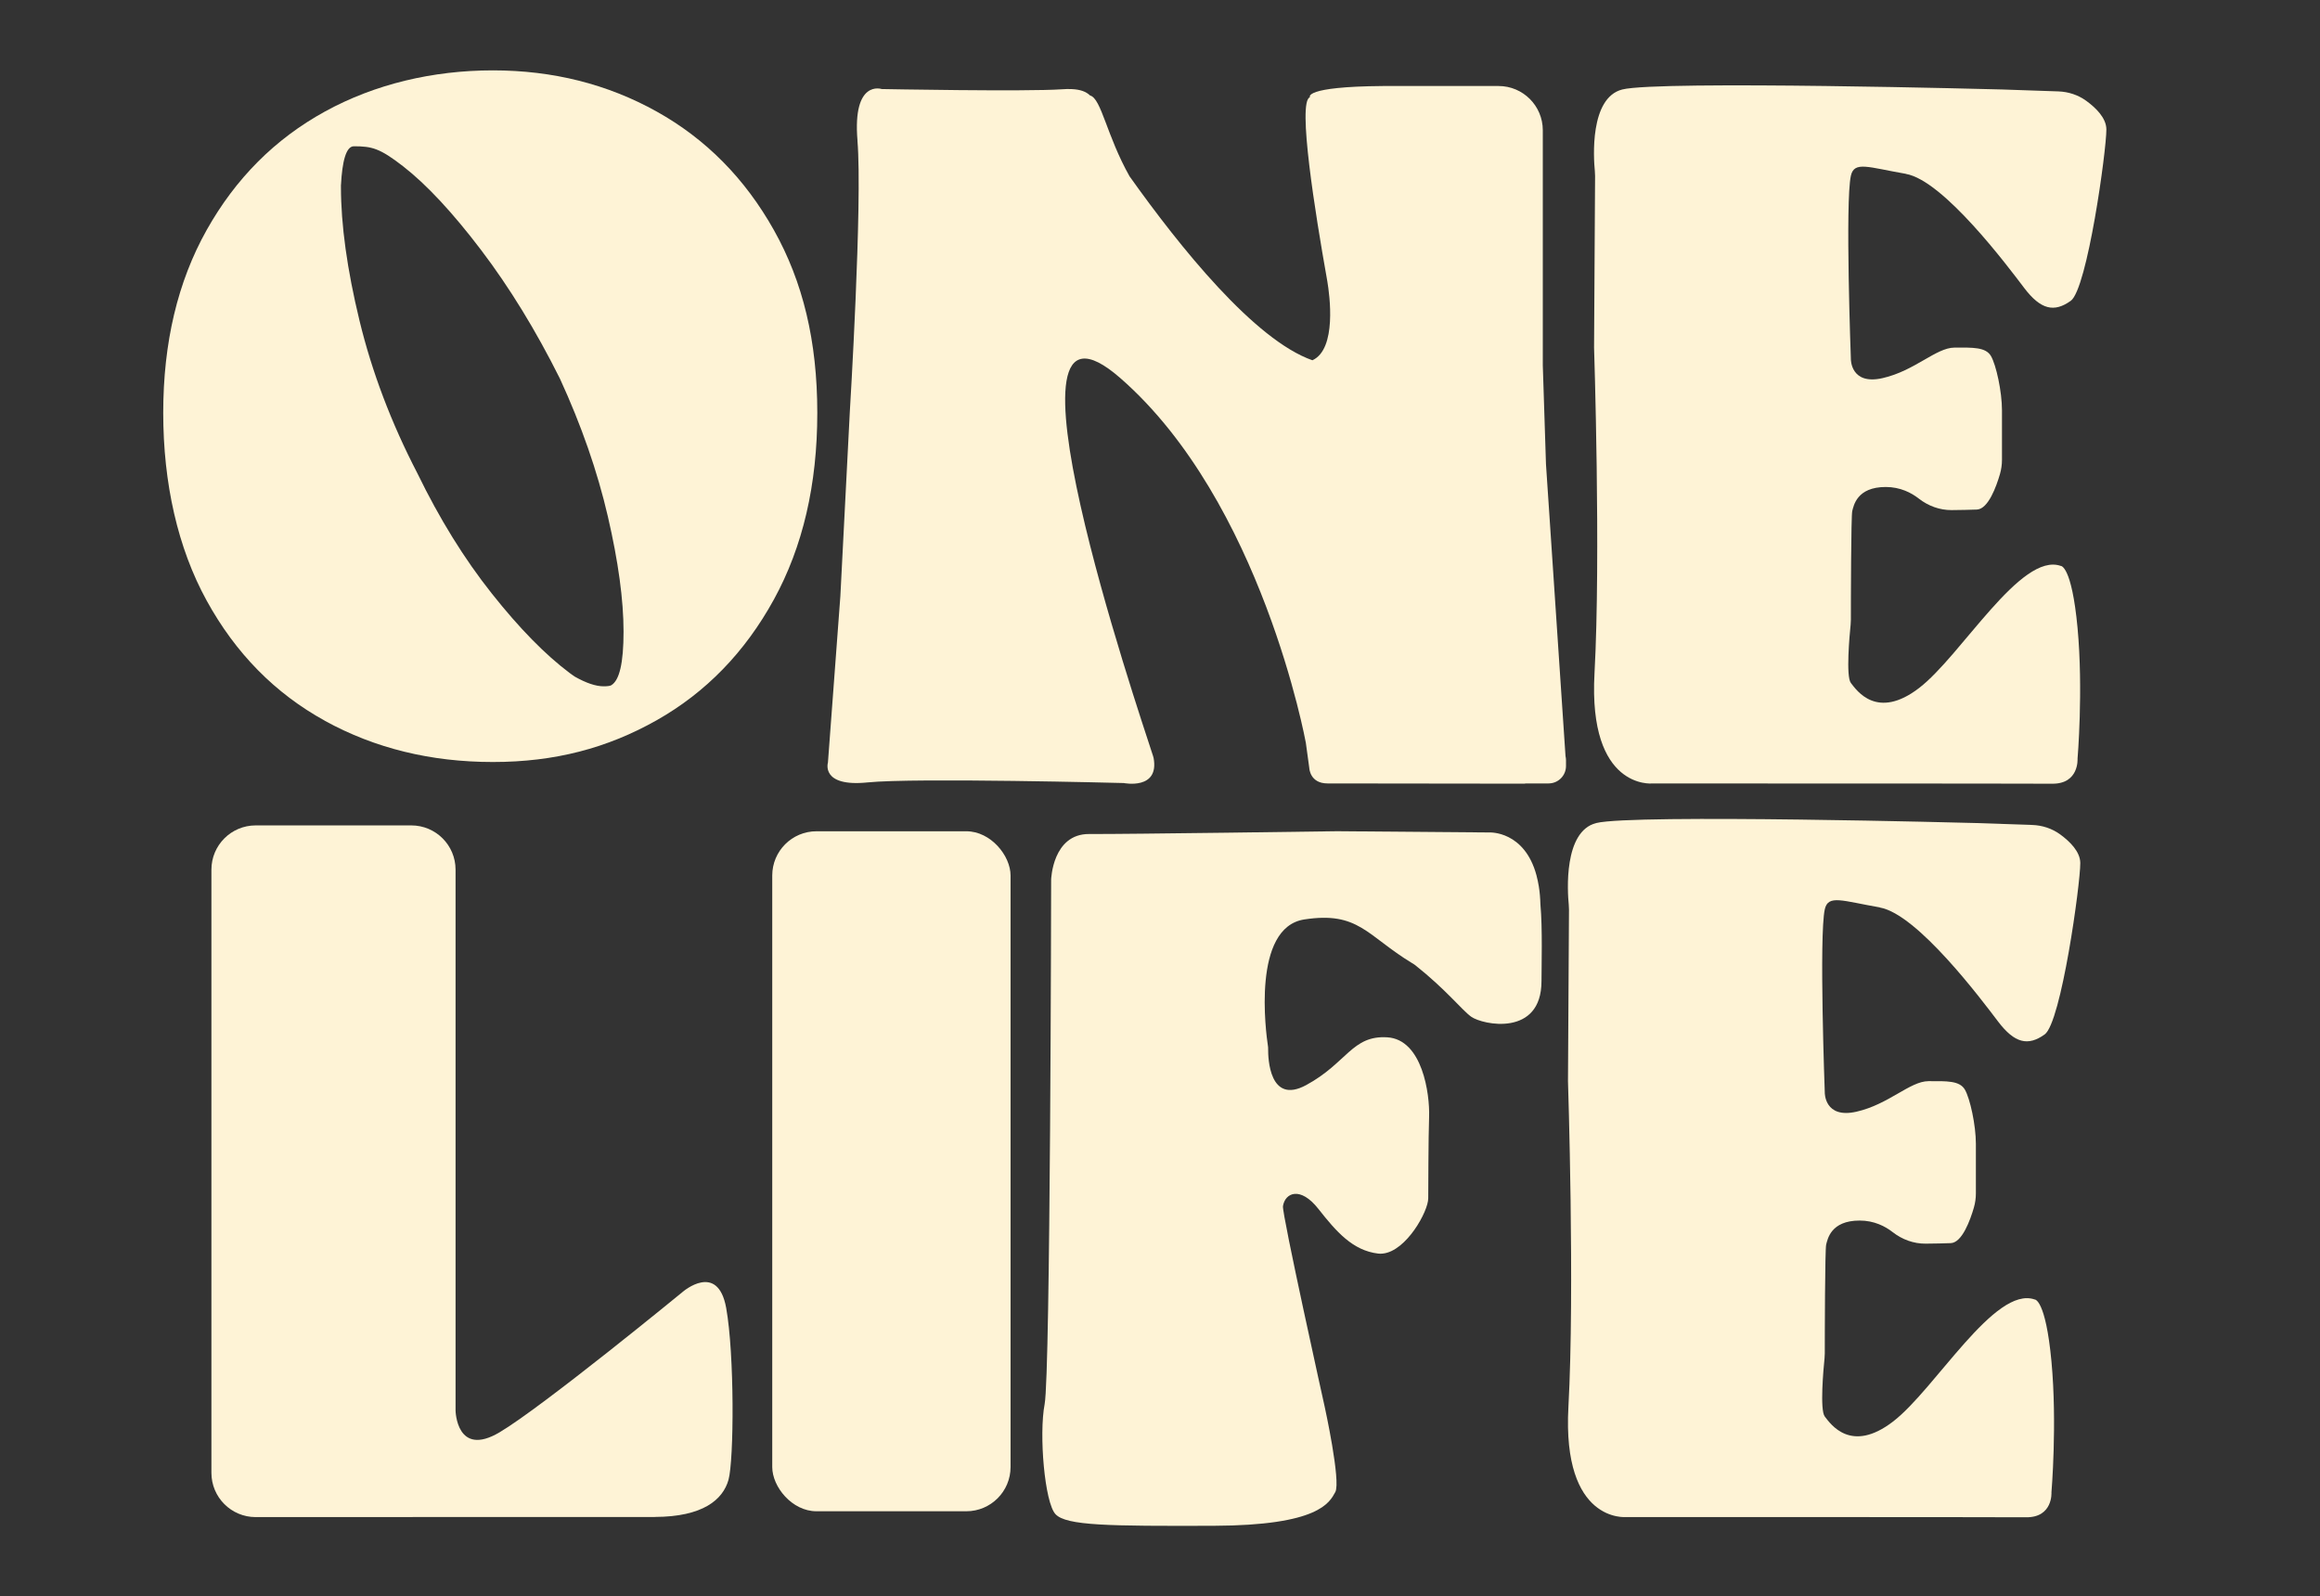
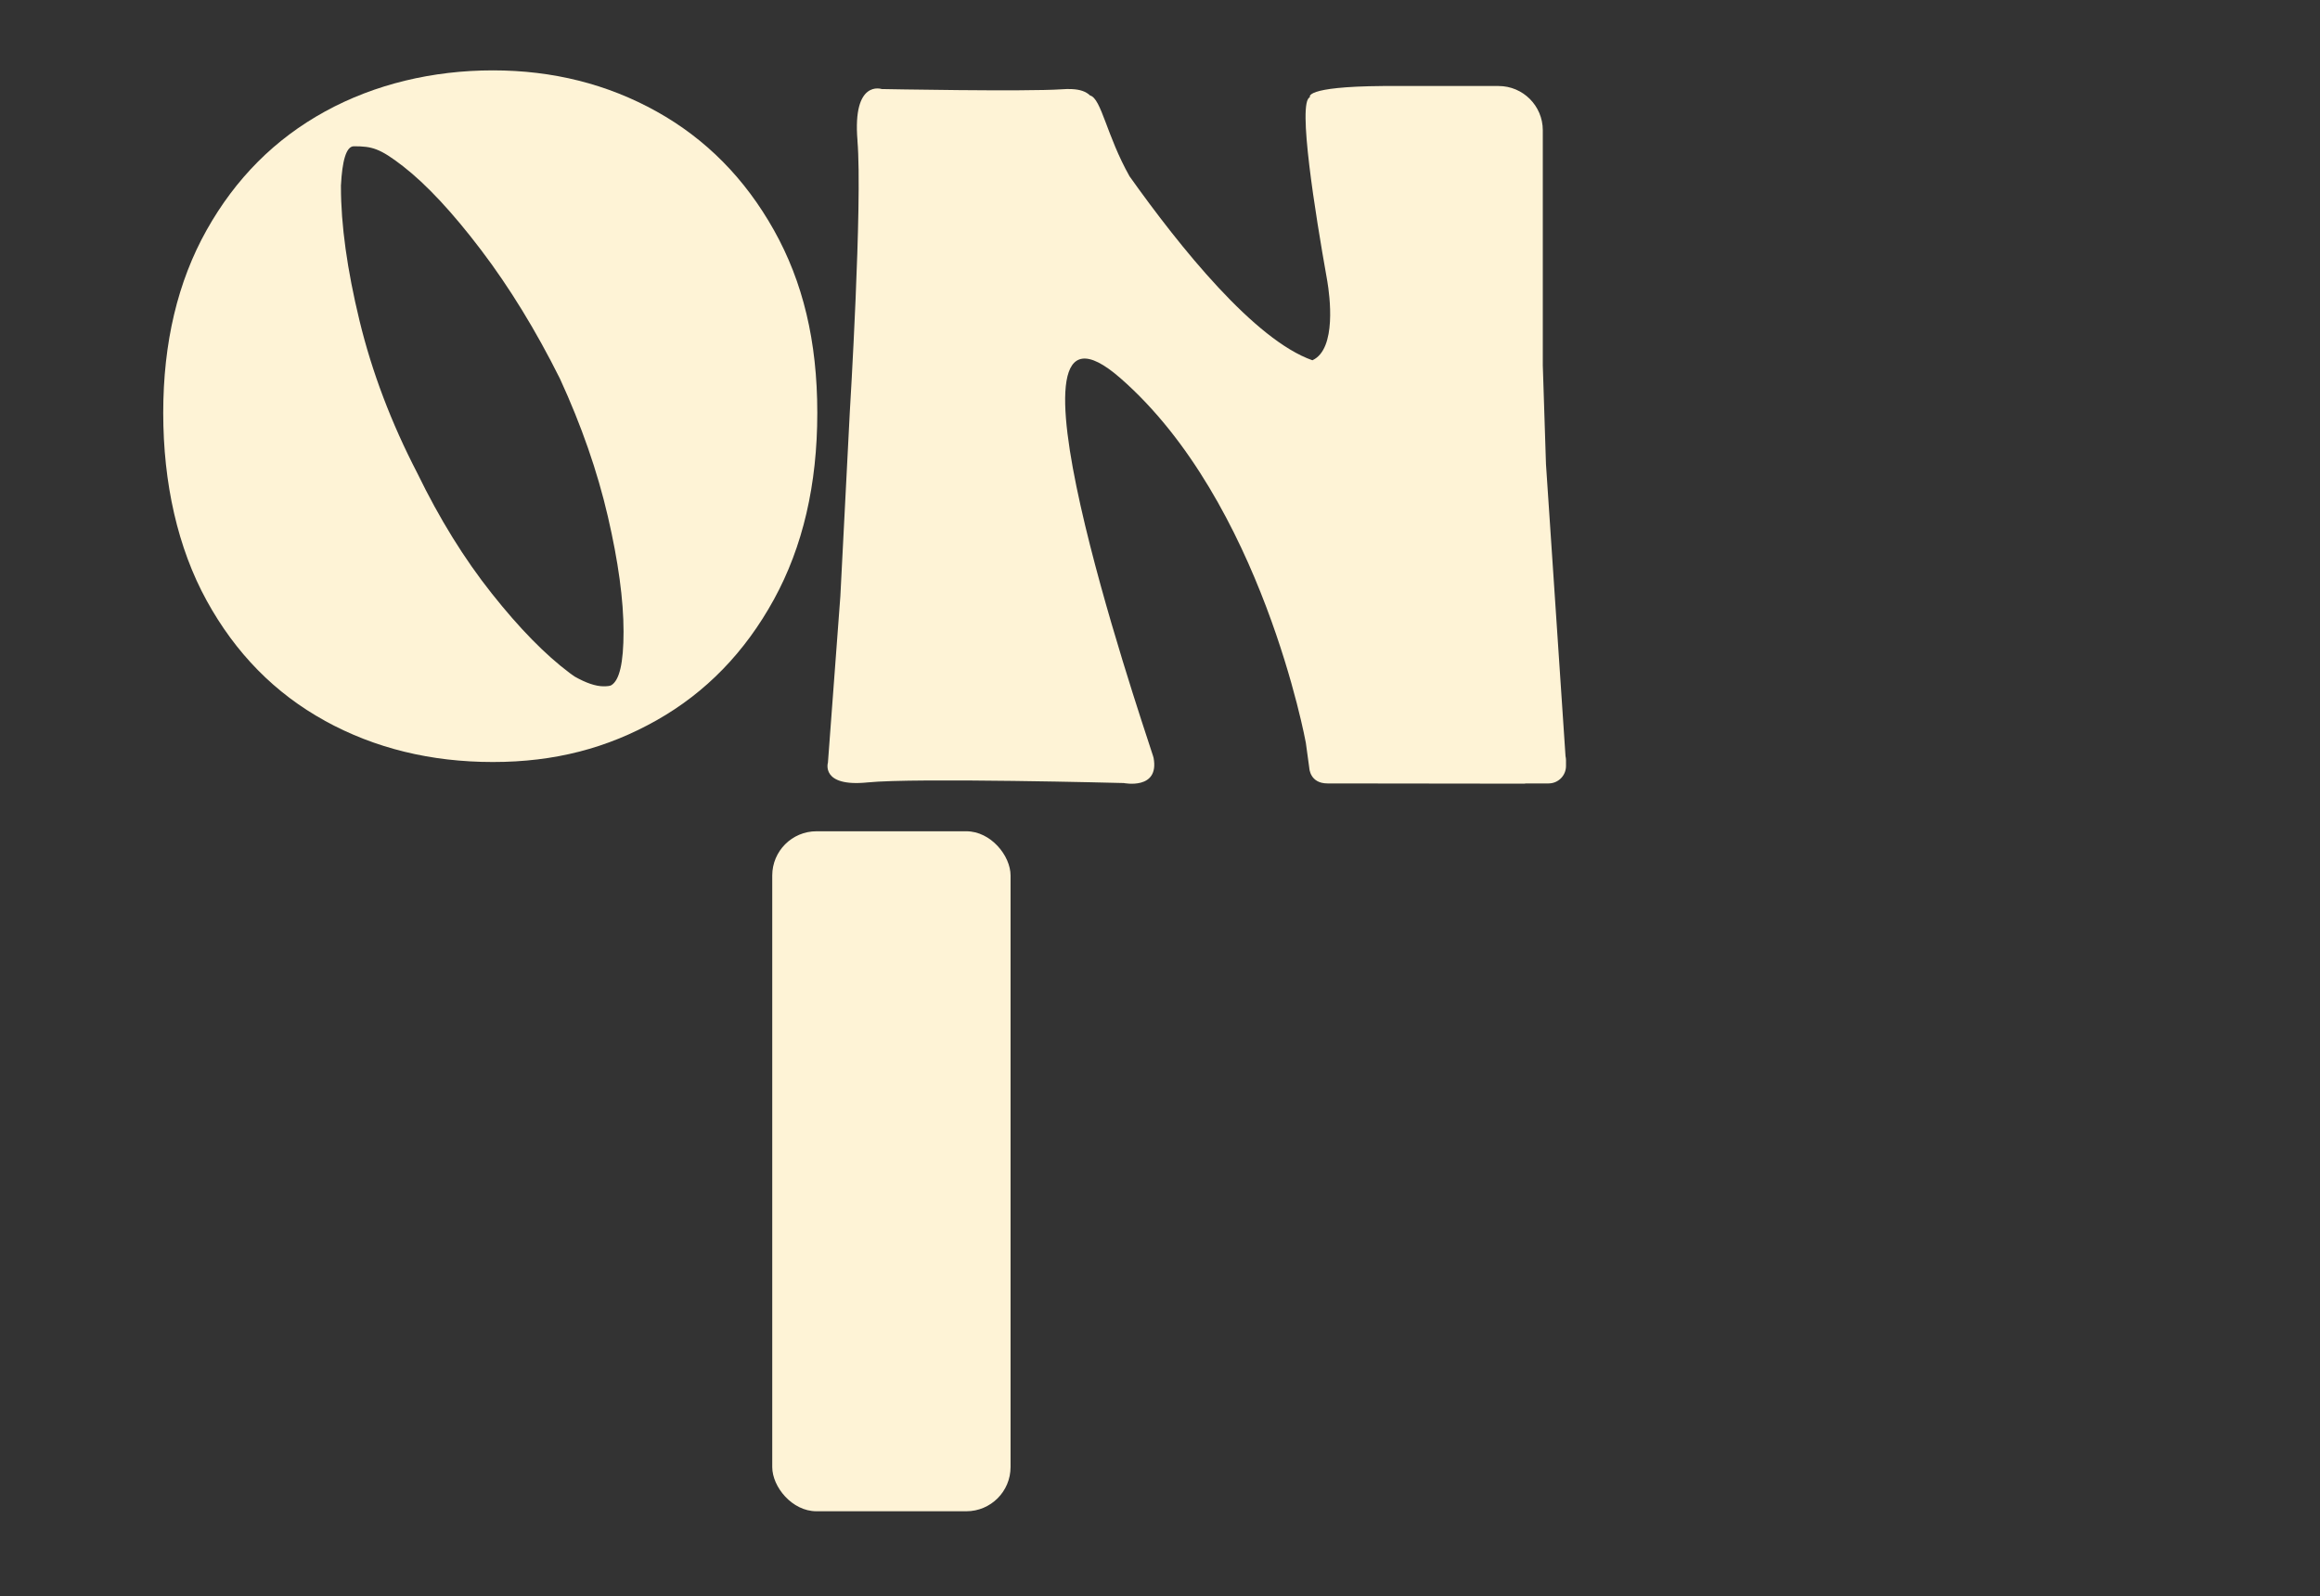
<svg xmlns="http://www.w3.org/2000/svg" id="Layer_1" version="1.1" viewBox="0 0 481.97 331.65">
  <rect x="0" y="0" width="481.97" height="331.65" fill="#333333" stroke="none" />
  <defs>
    <style>
      .st0 {
        fill: #fef3d6;
      }
    </style>
  </defs>
  <path class="st0" d="M178.13,29.23c1.08,12.79-1.59,56.43-1.59,56.43l-1.96,38.22-2.58,34.56s-1.57,5.12,8.25,4.12,53.21.13,53.21.13c0,0,7.45,1.51,6.19-5.24,0-.02-.05-.2-.15-.51-.02-.07-.04-.14-.07-.21-2.96-9.17-34.7-102.65-6.67-78.16,29.4,25.68,38.52,75.75,38.52,75.75l.72,5.26s.11,3.19,3.78,3.19,41,.05,41,.05l.11-.05h4.82c2,0,3.62-1.62,3.62-3.62v-1.21c0-.29-.04-.56-.1-.83l-4.06-60.68-.66-20.52V27.06c0-5.07-4.11-9.19-9.19-9.19h-23.89s-.08,0-.12,0c-16.71.13-15.18,2.34-15.18,2.34-2.66.82,1.15,24.39,3.51,37.63h0s0,0,0,0c.04.22.08.43.11.64.47,2.82,2.01,14.03-3.1,16.37,0,0,0,0-.01,0-12-4.21-27.45-23.4-37.99-38.23-4.77-8.48-5.83-16.08-8.17-16.78,0,0-.02,0-.02,0-.83-.8-2-1.25-3.84-1.33h0s0,0,0,0c-.6-.03-1.26-.02-2.01.04-7.57.52-37.44-.05-37.44-.05,0,0-6.11-2.07-5.03,10.73Z" />
  <rect class="st0" x="160.43" y="172.71" width="49.51" height="141.28" rx="9.19" ry="9.19" />
-   <path class="st0" d="M395.93,36.13c7.82,1.35,21.16,19.18,24.59,23.7,3.43,4.52,6.23,5.14,9.67,2.67,3.44-2.47,7.43-31.34,7.4-35.63-.02-2.37-2.21-4.49-4.18-5.92-1.69-1.23-3.72-1.89-5.8-1.96l-11.7-.4s-71.26-1.92-78.88,0c-6.83,1.72-5.97,14.33-5.71,16.93.03.35.05.7.05,1.06l-.21,35.64s1.42,43.47.09,67.67c-1.33,24.2,11.97,22.89,11.97,22.89,0,0,77.51,0,83.12.05,5.61.05,5.26-5.18,5.26-5.18,0,0,1.21-14.2,0-27.21-1.22-13.01-3.48-12.86-3.48-12.86-8.32-2.93-20.66,18.63-29.43,25.36-8.76,6.73-12.97.51-14.18-1.04-1.06-1.35-.27-9.97-.05-12.12.03-.34.05-.66.05-1.01,0-3.33.03-21.65.29-22.61.29-1.06.92-4.98,6.95-4.98,3.02,0,5.32,1.2,6.87,2.41,1.96,1.53,4.35,2.41,6.83,2.39,1.83-.02,3.83-.05,5.24-.11,2.36-.1,4.05-4.82,4.79-7.37.28-.97.42-1.96.42-2.97v-10.29c0-3.87-1.21-9.42-2.29-11.27-1.09-1.86-3.74-1.77-7.57-1.75-3.83.01-8.24,4.82-14.94,6.34-6.69,1.53-6.59-3.97-6.59-3.97,0,0-1.21-32.57,0-38.07.69-3.12,3.62-1.75,11.44-.4Z" />
-   <path class="st0" d="M136.04,315.17c10.01-.03,14.14-3.6,15.3-7.7,1.15-4.1,1.26-26.09-.48-35.73-1.75-9.65-9.01-3.35-9.01-3.35,0,0-29.09,23.87-38.06,29.19-8.97,5.33-9.15-4.5-9.15-4.5v-112.4c0-5.07-4.11-9.19-9.19-9.19h-32.34c-5.07,0-9.19,4.11-9.19,9.19v125.33c0,5.07,4.11,9.19,9.19,9.19h32.34c.16,0,.32-.02.48-.02,8.14,0,41.35.02,50.11,0Z" />
-   <path class="st0" d="M390.51,188.55c7.82,1.35,21.16,19.18,24.59,23.7,3.43,4.52,6.23,5.14,9.67,2.67,3.44-2.47,7.43-31.34,7.4-35.63-.02-2.37-2.21-4.49-4.18-5.93-1.69-1.23-3.72-1.89-5.8-1.96l-11.7-.4s-71.26-1.92-78.88,0c-6.83,1.72-5.97,14.33-5.71,16.93.03.35.05.7.05,1.06l-.21,35.64s1.42,43.47.09,67.67c-1.33,24.2,11.97,22.89,11.97,22.89,0,0,77.51,0,83.12.05,5.61.05,5.26-5.18,5.26-5.18,0,0,1.21-14.2,0-27.21-1.22-13.01-3.48-12.86-3.48-12.86-8.32-2.93-20.66,18.63-29.43,25.36-8.76,6.73-12.97.51-14.18-1.04-1.06-1.35-.27-9.97-.05-12.12.03-.34.05-.66.05-1.01,0-3.33.03-21.65.29-22.61.29-1.06.92-4.98,6.95-4.98,3.02,0,5.32,1.2,6.87,2.41,1.96,1.53,4.35,2.41,6.83,2.39,1.83-.02,3.83-.05,5.24-.11,2.36-.1,4.05-4.82,4.79-7.37.28-.97.42-1.96.42-2.97v-10.29c0-3.87-1.21-9.42-2.29-11.27-1.09-1.86-3.74-1.77-7.57-1.75-3.83.01-8.24,4.82-14.94,6.34-6.69,1.53-6.59-3.97-6.59-3.97,0,0-1.21-32.57,0-38.07.69-3.12,3.62-1.75,11.44-.4Z" />
  <path class="st0" d="M67.51,149.77c10.37,5.7,22,8.55,34.88,8.55s23.79-2.89,34.02-8.67c10.23-5.78,18.35-14.14,24.36-25.09,6.01-10.95,9.02-23.87,9.02-38.78s-3-27.26-9.02-37.98c-6.01-10.72-14.13-18.93-24.36-24.63-10.23-5.7-21.57-8.55-34.02-8.55s-24.51,2.85-34.88,8.55c-10.38,5.7-18.57,13.91-24.58,24.63-6.01,10.72-9.02,23.38-9.02,37.98s3.01,28.06,9.02,39c6.01,10.95,14.2,19.27,24.58,24.98ZM70.84,38.4c.25-4.82,1.04-8.01,2.67-8.01,3.76,0,5.39.4,10.26,4.18,4.86,3.79,10.26,9.58,16.18,17.38,5.92,7.8,11.37,16.7,16.37,26.71,4.47,9.73,7.79,19.27,9.96,28.64,2.17,9.37,3.26,17.34,3.26,23.92s-.86,10.16-2.57,11.16c-.26.14-.79.21-1.58.21-1.63,0-3.65-.69-6.05-2.05-.32-.23-.63-.45-.96-.69-5.08-3.8-10.48-9.31-16.21-16.54-5.73-7.22-10.88-15.55-15.46-24.98-5.44-10.49-9.44-21.06-12.02-31.7-2.58-10.64-3.86-19.92-3.86-27.83,0-.14,0-.26,0-.4Z" />
-   <path class="st0" d="M273.89,251.17c3.73,4.75,7.14,8.65,12.4,9.28.33.04.66.04.98,0,4.9-.51,9.46-8.81,9.44-11.49.02-1.98.02-12.28.18-16.95.16-4.67-1.37-16.04-8.69-16.49-7.32-.45-8.37,5.33-16.84,9.92-7.67,4.17-7.93-5.63-7.91-7.51,0-.2,0-.4-.04-.6-.42-2.79-3.37-24.63,7.56-26.3,11.27-1.73,12.93,3.33,22.39,9.08.3.18.45.26.65.42,6.44,5.11,9.68,9.31,11.61,10.7,2.37,1.71,14.62,4.27,14.62-7.39,0-3,.23-11.08-.22-15.87-.04-1.4-.15-2.68-.34-3.83-.13-.79-.29-1.53-.47-2.21,0,0,0-.02,0-.02h0c-2.5-9.34-9.77-8.95-9.77-8.95l-31.66-.26s-43.86.63-51.5.58-7.91,9.47-7.91,9.47c0,0-.14,102.65-1.35,108.97-1.21,6.32,0,20.48,2.26,22.88,2.26,2.4,11.02,2.48,32.86,2.41,21.84-.07,24.05-4.81,25.26-7,1.21-2.19-2.2-17.73-2.2-17.73,0,0-8.91-40.11-8.67-41.68.44-2.8,3.62-4.19,7.35.56Z" />
</svg>